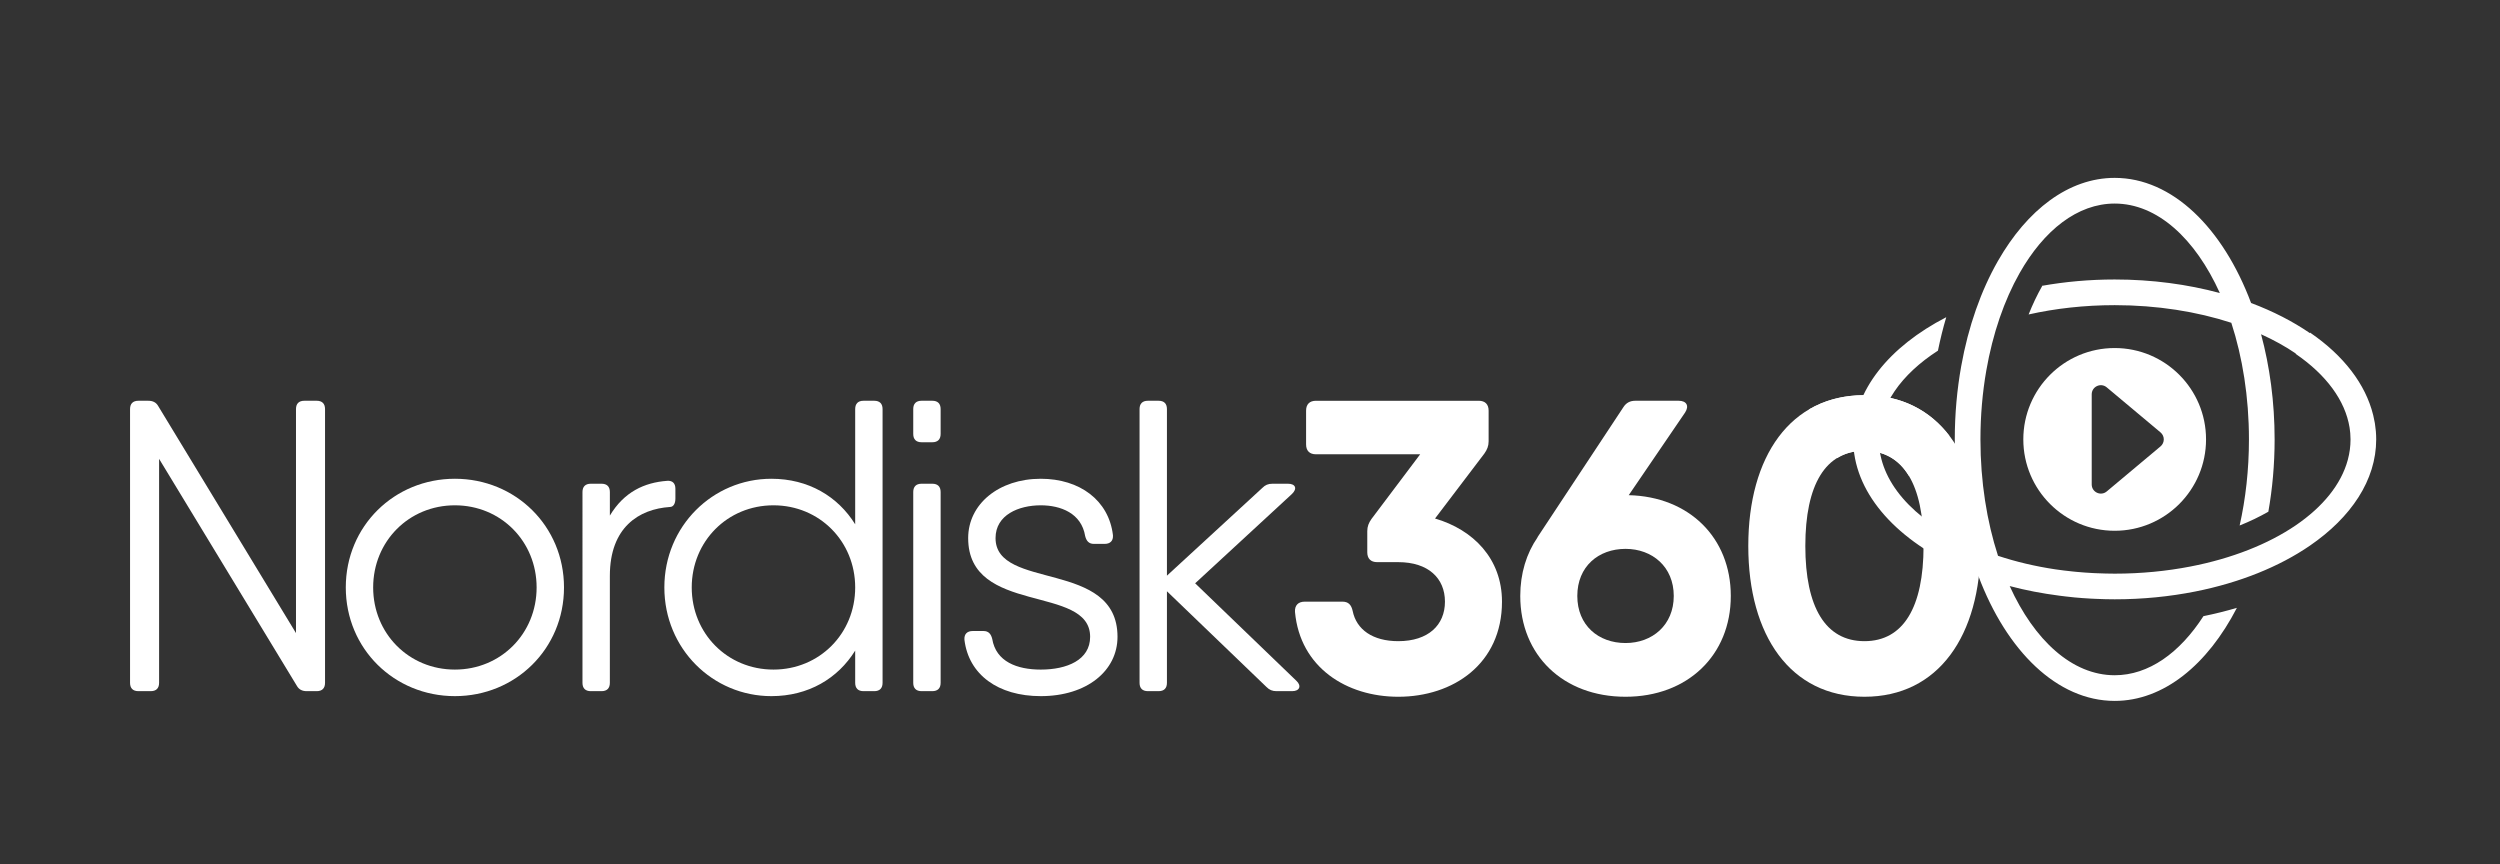
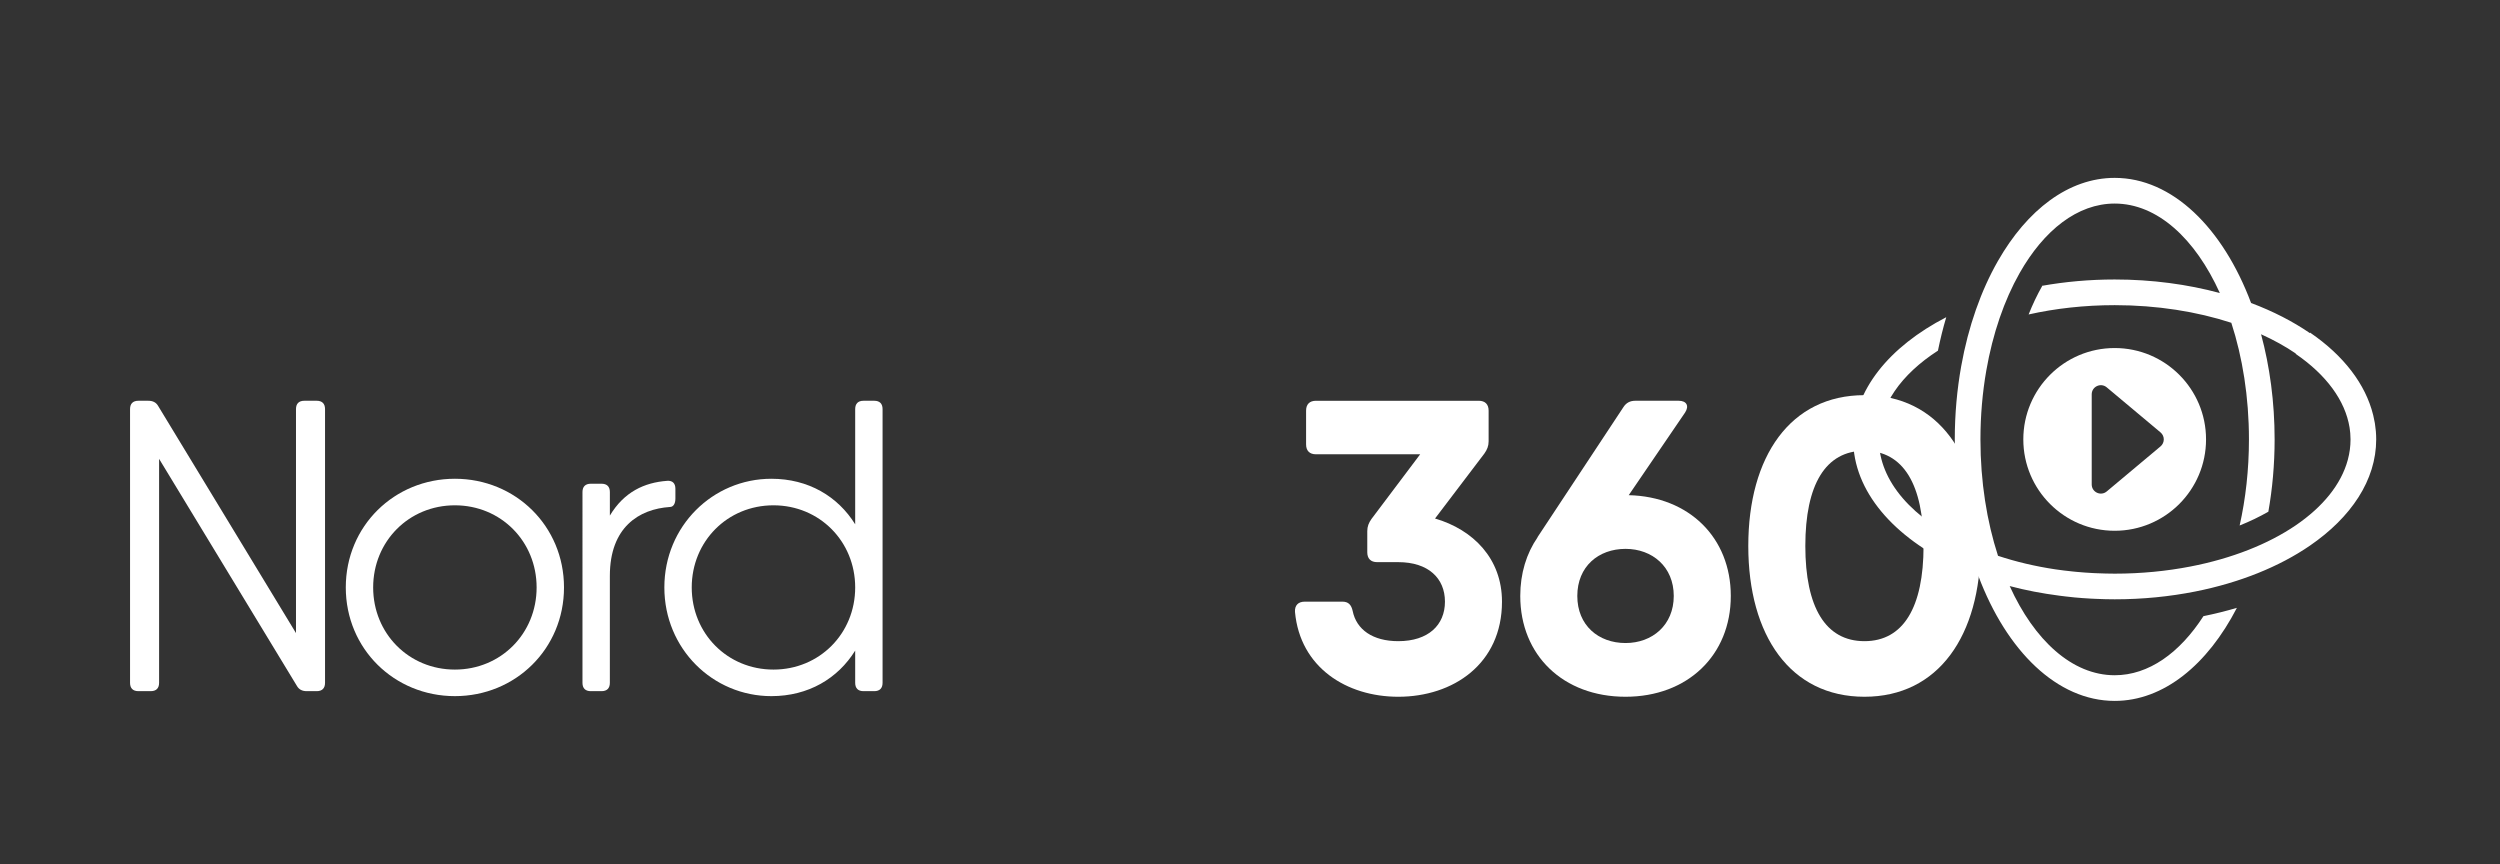
<svg xmlns="http://www.w3.org/2000/svg" version="1.1" id="Layer_1" x="0px" y="0px" viewBox="0 0 400 138.307" style="enable-background:new 0 0 400 138.307;" xml:space="preserve">
  <rect x="0" y="0" width="400" height="138.307" fill="#333333" stroke="none" />
  <style type="text/css">
	.st0{fill:#FFFFFF;}
</style>
  <g>
    <g>
      <path class="st0" d="M48.686,64.122h1.991c0.863,0,1.328,0.465,1.328,1.328v43.808    c0,0.863-0.465,1.328-1.328,1.328h-1.593c-0.73,0-1.261-0.265-1.593-0.863L25.455,73.415v35.842    c0,0.863-0.465,1.328-1.328,1.328h-1.991c-0.863,0-1.328-0.465-1.328-1.328V65.45    c0-0.863,0.465-1.328,1.328-1.328h1.593c0.73,0,1.261,0.266,1.593,0.863l22.036,36.308V65.45    C47.358,64.587,47.823,64.122,48.686,64.122z" />
      <path class="st0" d="M55.326,93.991c0-9.824,7.766-17.39,17.457-17.39c9.691,0,17.457,7.567,17.457,17.39    s-7.766,17.39-17.457,17.39C63.092,111.382,55.326,103.815,55.326,93.991z M85.859,93.991    c0-7.368-5.708-13.142-13.076-13.142c-7.368,0-13.076,5.774-13.076,13.142    s5.708,13.142,13.076,13.142C80.151,107.134,85.859,101.359,85.859,93.991z" />
      <path class="st0" d="M108.064,78.194v1.593c0,0.797-0.332,1.328-0.863,1.328    c-4.978,0.332-9.624,3.253-9.624,11.018v17.125c0,0.863-0.465,1.328-1.328,1.328H94.524    c-0.863,0-1.328-0.465-1.328-1.328V78.725c0-0.863,0.465-1.328,1.328-1.328h1.726    c0.863,0,1.328,0.465,1.328,1.328v3.766c2.291-3.813,5.54-5.287,9.159-5.558    C107.6,76.866,108.064,77.331,108.064,78.194z" />
      <path class="st0" d="M141.211,65.45v43.808c0,0.863-0.465,1.328-1.328,1.328h-1.726    c-0.863,0-1.327-0.465-1.327-1.328v-5.161c-2.764,4.451-7.476,7.285-13.408,7.285    c-9.359,0-17.125-7.567-17.125-17.39s7.766-17.39,17.125-17.39c5.931,0,10.644,2.834,13.408,7.286    V65.45c0-0.863,0.465-1.328,1.327-1.328h1.726C140.746,64.122,141.211,64.587,141.211,65.45z     M136.83,93.991c0-7.368-5.708-13.142-13.076-13.142c-7.368,0-13.076,5.774-13.076,13.142    s5.708,13.142,13.076,13.142C131.122,107.134,136.83,101.359,136.83,93.991z" />
-       <path class="st0" d="M146.119,69.432v-3.983c0-0.863,0.465-1.328,1.328-1.328h1.726    c0.863,0,1.328,0.465,1.328,1.328v3.983c0,0.863-0.465,1.328-1.328,1.328h-1.726    C146.584,70.76,146.119,70.295,146.119,69.432z M146.119,109.258V78.725    c0-0.863,0.465-1.328,1.328-1.328h1.726c0.863,0,1.328,0.465,1.328,1.328v30.532    c0,0.863-0.465,1.328-1.328,1.328h-1.726C146.584,110.585,146.119,110.12,146.119,109.258z" />
-       <path class="st0" d="M178.801,101.89c0,5.443-4.912,9.492-12.279,9.492    c-6.837,0-11.549-3.452-12.213-9.027c-0.066-0.929,0.464-1.393,1.327-1.393h1.726    c0.797,0,1.195,0.465,1.394,1.261c0.597,3.65,3.982,4.911,7.766,4.911    c4.182,0,7.899-1.526,7.899-5.244c0-8.43-19.514-3.385-19.514-15.797    c0-5.443,4.912-9.492,11.616-9.492c6.239,0,10.886,3.452,11.549,9.027    c0.066,0.929-0.465,1.393-1.328,1.393h-1.726c-0.796,0-1.195-0.464-1.394-1.261    c-0.597-3.65-3.916-4.911-7.102-4.911c-3.518,0-7.235,1.526-7.235,5.244    C159.287,94.523,178.801,89.478,178.801,101.89z" />
-       <path class="st0" d="M206.755,110.585h-2.522c-0.664,0-1.128-0.199-1.593-0.663L186.71,94.604v14.653    c0,0.863-0.464,1.328-1.327,1.328h-1.726c-0.863,0-1.328-0.465-1.328-1.328V65.45    c0-0.863,0.465-1.328,1.328-1.328h1.726c0.863,0,1.327,0.465,1.327,1.328v26.657l15.267-14.045    c0.464-0.465,0.929-0.664,1.593-0.664h2.522c1.195,0,1.527,0.796,0.597,1.659l-15.465,14.271    l16.196,15.598C208.282,109.722,207.95,110.585,206.755,110.585z" />
      <path class="st0" d="M240.318,96.265c0,9.973-7.832,15.216-16.593,15.216    c-8.264,0-15.714-4.679-16.527-13.573c-0.066-1.079,0.548-1.643,1.56-1.643h6.04    c0.946,0,1.411,0.514,1.626,1.477c0.598,2.987,3.203,4.845,7.301,4.845    c4.795,0,7.467-2.572,7.467-6.322c0-3.75-2.672-6.322-7.467-6.322h-3.385    c-1.012,0-1.576-0.565-1.576-1.576v-3.385c0-0.747,0.232-1.328,0.68-1.958l7.783-10.338h-16.677    c-1.012,0-1.576-0.564-1.576-1.576v-5.41c0-1.012,0.564-1.576,1.576-1.576h26.052    c1.012,0,1.576,0.565,1.576,1.576v4.912c0,0.747-0.232,1.328-0.68,1.958l-7.893,10.394    C235.708,84.746,240.318,89.377,240.318,96.265z" />
      <path class="st0" d="M276.928,95.352c0,9.492-6.92,16.129-16.843,16.129    c-9.973,0-16.843-6.637-16.843-16.129c0-3.609,0.993-6.805,2.772-9.382l-0.018-0.01l13.756-20.826    c0.448-0.697,1.079-1.012,1.892-1.012h6.953c1.261,0,1.709,0.83,1.012,1.892l-9.011,13.215    C270.246,79.454,276.928,86.025,276.928,95.352z M267.801,95.352c0-4.663-3.434-7.533-7.716-7.533    c-4.331,0-7.716,2.82-7.716,7.533s3.385,7.534,7.716,7.534    C264.367,102.886,267.801,100.015,267.801,95.352z" />
      <path class="st0" d="M279.726,87.354c0-14.338,6.737-24.128,18.585-24.128    c11.848,0,18.585,9.79,18.585,24.128c0,14.337-6.737,24.127-18.585,24.127    C286.463,111.481,279.726,101.691,279.726,87.354z M307.769,87.354c0-9.824-3.236-15.233-9.458-15.233    s-9.458,5.41-9.458,15.233s3.236,15.233,9.458,15.233S307.769,97.178,307.769,87.354z" />
    </g>
    <g>
      <g>
        <path class="st0" d="M380.192,70.303c0-0.423-0.019-0.845-0.052-1.265     c-0.008-0.101-0.023-0.2-0.033-0.301c-0.032-0.328-0.07-0.655-0.122-0.981     c-0.013-0.08-0.03-0.16-0.045-0.24c-0.063-0.36-0.137-0.718-0.224-1.075     c-0.006-0.026-0.014-0.052-0.02-0.078c-1.219-4.888-4.685-9.452-10.075-13.139l-0.047,0.069     c-2.727-1.87-5.892-3.495-9.4-4.812c-4.503-11.998-12.6-20.02-21.822-20.02     c-7.363,0-14.006,5.119-18.678,13.287c-2.703,4.725-4.743,10.471-5.882,16.843     c-0.664,3.719-1.028,7.647-1.028,11.712c0,5.961,0.771,11.63,2.151,16.767     c-0.059-0.027-0.123-0.05-0.182-0.077l-0.017,0.038c-8.59-3.941-14.1-9.973-14.1-16.728     c0-5.439,3.577-10.41,9.454-14.198c0.373-1.826,0.814-3.616,1.33-5.353     c-9.098,4.697-14.891,11.717-14.891,19.551c0,8.295,6.493,15.678,16.53,20.356l-0.029,0.062     c1.141,0.528,2.329,1.002,3.538,1.451c4.507,11.972,12.594,19.973,21.804,19.973     c7.834,0,14.853-5.793,19.551-14.891c-1.733,0.514-3.521,0.957-5.353,1.331     c-3.788,5.877-8.758,9.454-14.198,9.454c-6.798,0-12.864-5.583-16.803-14.269     c2.548,0.678,5.205,1.183,7.935,1.537c0.327,0.043,0.656,0.084,0.986,0.122     c0.487,0.056,0.972,0.115,1.464,0.16c0.851,0.08,1.712,0.141,2.578,0.189     c0.286,0.016,0.572,0.028,0.859,0.04c0.986,0.043,1.978,0.072,2.981,0.072     c4.49,0,8.813-0.44,12.871-1.244c7.147-1.417,13.456-3.978,18.347-7.331     C376.169,82.791,380.192,76.83,380.192,70.303z M335.463,91.715     c-0.188-0.008-0.377-0.015-0.564-0.024c-0.909-0.047-1.81-0.113-2.703-0.197     c-0.192-0.018-0.382-0.039-0.573-0.058c-0.928-0.096-1.851-0.204-2.76-0.34     c-0.011-0.002-0.023-0.004-0.034-0.005c-3.198-0.478-6.261-1.207-9.149-2.162     c-1.785-5.5-2.81-11.854-2.81-18.625c0-3.828,0.329-7.522,0.935-11.006     c1.035-5.949,2.884-11.279,5.321-15.585c3.893-6.879,9.28-11.144,15.225-11.144     c6.81,0,12.885,5.603,16.823,14.315c-5.152-1.389-10.841-2.167-16.823-2.167     c-4.049,0-7.962,0.36-11.668,1.02l0.06,0.034c-0.796,1.4-1.518,2.925-2.165,4.542     c4.27-0.957,8.914-1.488,13.774-1.488c6.785,0,13.151,1.03,18.658,2.821     c1.792,5.507,2.821,11.874,2.821,18.659c0,4.861-0.532,9.506-1.489,13.777     c1.641-0.657,3.175-1.398,4.594-2.21c0.648-3.677,1.002-7.554,1.002-11.567     c0-5.983-0.777-11.672-2.167-16.824c2.034,0.919,3.901,1.952,5.564,3.087l-0.033,0.048     c4.929,3.372,7.929,7.492,8.625,11.768c0.017,0.11,0.03,0.221,0.044,0.331     c0.027,0.198,0.053,0.396,0.07,0.595c0.027,0.33,0.044,0.661,0.044,0.995     c0,1.11-0.149,2.201-0.436,3.267c-1.062,3.945-4.019,7.538-8.32,10.473     c-4.41,3.009-10.237,5.319-16.89,6.603c-3.798,0.733-7.861,1.137-12.089,1.137     C337.38,91.784,336.419,91.756,335.463,91.715z" />
      </g>
      <g>
        <path class="st0" d="M338.349,55.686c-8.073,0-14.618,6.545-14.618,14.618s6.545,14.618,14.618,14.618     c8.073,0,14.618-6.545,14.618-14.618S346.422,55.686,338.349,55.686z M345.682,71.424l-8.607,7.209     c-0.952,0.797-2.401,0.12-2.401-1.121V63.095c0-1.241,1.449-1.918,2.401-1.121l8.607,7.209     C346.38,69.767,346.38,70.84,345.682,71.424z" />
      </g>
    </g>
-     <path class="st0" d="M298.311,72.121c3.136,0,5.511,1.377,7.098,3.997   c2.239-2.017,4.429-4.106,6.48-6.403c-3.161-4.115-7.75-6.488-13.578-6.488   c-3.388,0-6.356,0.804-8.871,2.282c1.583,2.526,3.198,5.058,4.48,7.8   C295.163,72.532,296.623,72.121,298.311,72.121z" />
  </g>
</svg>